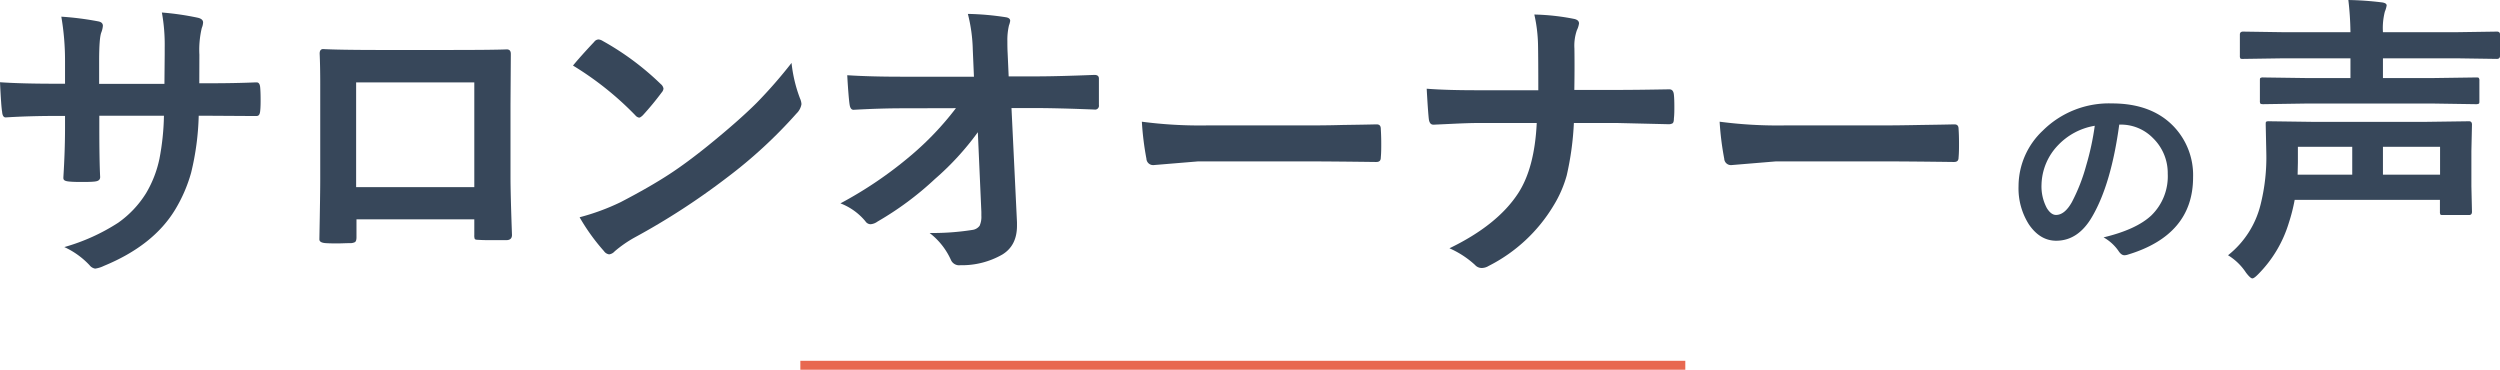
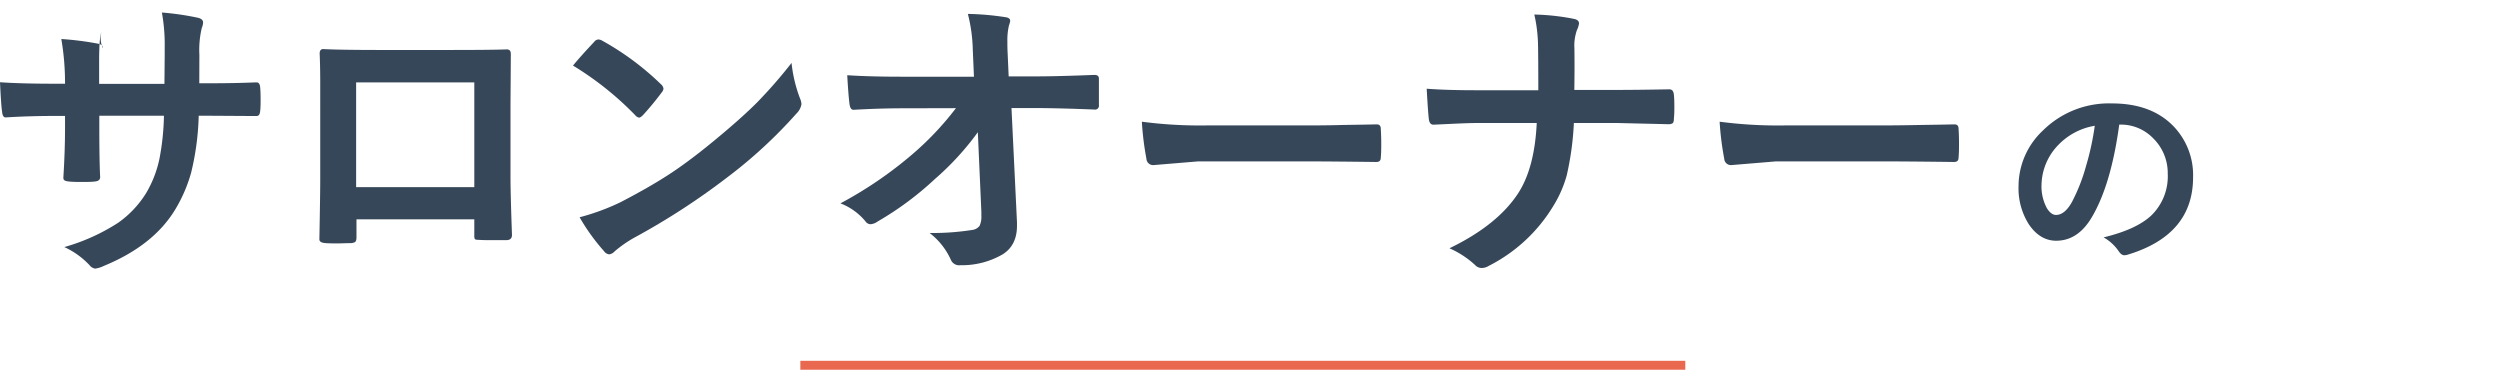
<svg xmlns="http://www.w3.org/2000/svg" viewBox="0 0 559.35 82.72">
  <defs>
    <style>
      .a {
        fill: #e86850;
      }

      .b {
        fill: #37475a;
      }
    </style>
  </defs>
  <g>
    <rect class="a" x="179.07" y="80.72" width="198" height="2" />
    <g>
-       <path class="b" d="M457.91,255.4h2.39q5.58,0,10.26-.2h.17c.47,0,.73.36.8,1.09s.1,1.75.1,2.66,0,1.82-.1,2.69-.37,1.09-.9,1.09h-.26l-9.8-.06h-2.79a59.54,59.54,0,0,1-1.69,12.71,33.12,33.12,0,0,1-3.55,8.24q-4.86,8.07-16,12.65a6.44,6.44,0,0,1-1.93.6,2,2,0,0,1-1.26-.77,18,18,0,0,0-5.64-4.05,44.52,44.52,0,0,0,12.05-5.44A22.82,22.82,0,0,0,446,280a25.15,25.15,0,0,0,3-7.74,55.59,55.59,0,0,0,1-9.59H435.54v2.45q0,7.68.19,11.26c0,.58-.34.9-1.16,1s-1.82.1-2.89.1-2,0-2.95-.1-1.23-.33-1.23-.79v-.17c.24-3.85.37-7.56.37-11.12v-2.59h-2.06q-5.91,0-11.23.33c-.46,0-.73-.43-.79-1.3-.14-.7-.29-2.9-.47-6.57q4.76.33,12.49.33h2.06v-5a57.87,57.87,0,0,0-.83-10,67.35,67.35,0,0,1,8.3,1.06c.68.14,1,.46,1,1A5.41,5.41,0,0,1,436,244c-.34.82-.5,3-.5,6.54v5h14.61l.06-6.67c0-.31,0-.78,0-1.4a40.69,40.69,0,0,0-.63-7.9,61.8,61.8,0,0,1,8,1.16c.81.18,1.22.53,1.22,1.07a3.47,3.47,0,0,1-.29,1.22,21.14,21.14,0,0,0-.54,6Z" transform="translate(-413.32 -236.77)" />
+       <path class="b" d="M457.91,255.4h2.39q5.58,0,10.26-.2h.17c.47,0,.73.36.8,1.09s.1,1.75.1,2.66,0,1.82-.1,2.69-.37,1.09-.9,1.09h-.26l-9.8-.06h-2.79a59.54,59.54,0,0,1-1.69,12.71,33.12,33.12,0,0,1-3.55,8.24q-4.86,8.07-16,12.65a6.44,6.44,0,0,1-1.93.6,2,2,0,0,1-1.26-.77,18,18,0,0,0-5.64-4.05,44.52,44.52,0,0,0,12.05-5.44A22.82,22.82,0,0,0,446,280a25.15,25.15,0,0,0,3-7.74,55.59,55.59,0,0,0,1-9.59H435.54v2.45q0,7.68.19,11.26c0,.58-.34.9-1.16,1s-1.82.1-2.89.1-2,0-2.95-.1-1.23-.33-1.23-.79v-.17c.24-3.85.37-7.56.37-11.12v-2.59h-2.06q-5.91,0-11.23.33c-.46,0-.73-.43-.79-1.3-.14-.7-.29-2.9-.47-6.57q4.76.33,12.49.33h2.06a57.87,57.87,0,0,0-.83-10,67.35,67.35,0,0,1,8.3,1.06c.68.14,1,.46,1,1A5.41,5.41,0,0,1,436,244c-.34.82-.5,3-.5,6.54v5h14.61l.06-6.67c0-.31,0-.78,0-1.4a40.69,40.69,0,0,0-.63-7.9,61.8,61.8,0,0,1,8,1.16c.81.18,1.22.53,1.22,1.07a3.47,3.47,0,0,1-.29,1.22,21.14,21.14,0,0,0-.54,6Z" transform="translate(-413.32 -236.77)" />
      <path class="b" d="M519.44,285.84H493.08v4c0,.58-.11.94-.34,1.1a2.32,2.32,0,0,1-1.16.23c-.88,0-1.78.06-2.69.06s-1.8,0-2.69-.06-1.42-.32-1.42-.83v-.17q.2-10.59.19-13.51V255.59q0-4-.13-6.84c0-.64.26-1,.77-1q3.58.19,12.15.2h16.17q9.6,0,12.78-.13c.6,0,.9.34.9,1v.33l-.07,11v16.24q0,3.68.33,12.95c0,.77-.43,1.16-1.29,1.16l-3.12,0c-1.07,0-2.11,0-3.12-.07-.42,0-.69-.06-.8-.2a2.23,2.23,0,0,1-.1-.86Zm0-7.2V255.2H493v23.44Z" transform="translate(-413.32 -236.77)" />
      <path class="b" d="M541.52,251.44q1.69-2.06,4.75-5.31a1.24,1.24,0,0,1,1-.53,2.16,2.16,0,0,1,.9.33,61.71,61.71,0,0,1,13,9.66,1.63,1.63,0,0,1,.6,1,1.52,1.52,0,0,1-.4.86,64,64,0,0,1-4.22,5.11c-.38.36-.65.53-.83.53a1.41,1.41,0,0,1-.86-.53A70.24,70.24,0,0,0,541.52,251.44ZM543,285.38a50.33,50.33,0,0,0,9.2-3.39q6.57-3.42,10.92-6.27,3.82-2.49,8.64-6.38,6.84-5.55,10.86-9.56a105.79,105.79,0,0,0,7.8-8.93,31.6,31.6,0,0,0,1.89,7.93,3.57,3.57,0,0,1,.33,1.3,3.72,3.72,0,0,1-1.09,2.06,106.22,106.22,0,0,1-15.64,14.41,157.4,157.4,0,0,1-20.52,13.31,27,27,0,0,0-4.55,3.15,2,2,0,0,1-1.23.67,1.68,1.68,0,0,1-1.16-.73A45.17,45.17,0,0,1,543,285.38Z" transform="translate(-413.32 -236.77)" />
      <path class="b" d="M632.1,266.35a62,62,0,0,1-9.59,10.46,70,70,0,0,1-12.85,9.53,3.08,3.08,0,0,1-1.56.6,1.42,1.42,0,0,1-1.16-.67,13.56,13.56,0,0,0-5.58-4A89.67,89.67,0,0,0,617.2,271.5a66.79,66.79,0,0,0,10-10.53L615.3,261q-5,0-10.89.33c-.55.07-.87-.32-1-1.16s-.33-3-.53-6.57q5.12.33,12.18.33h16.17l-.26-6.05a35.32,35.32,0,0,0-1.1-8,62.44,62.44,0,0,1,8.57.76c.6.11.9.38.9.8a4.47,4.47,0,0,1-.27,1,14.3,14.3,0,0,0-.36,3.55c0,.71,0,1.61.06,2.69l.23,5.18H645q4.86,0,13.19-.33c.68,0,1,.28,1,.83,0,1,0,2,0,2.92s0,2,0,3a.86.86,0,0,1-1,1q-8.33-.33-13.05-.33h-5.51l1.23,25.56c0,.27,0,.52,0,.77q0,4.44-3.28,6.44a18.2,18.2,0,0,1-9.4,2.39,2,2,0,0,1-2.09-1.16,15.64,15.64,0,0,0-4.78-6.05,57.55,57.55,0,0,0,9.59-.69,2.38,2.38,0,0,0,1.6-.93,4.89,4.89,0,0,0,.39-2.26c0-.31,0-.59,0-.83Z" transform="translate(-413.32 -236.77)" />
      <path class="b" d="M668.8,264a99.46,99.46,0,0,0,14.68.83h21.91c2.15,0,4.91,0,8.3-.1,4.32-.06,6.76-.11,7.34-.13h.33q.9,0,.9,1c.06,1,.1,2.12.1,3.22s0,2.15-.1,3.19c0,.69-.32,1-1,1H721q-10.2-.13-15.17-.13H681.38l-10,.83a1.5,1.5,0,0,1-1.56-1.43A64.71,64.71,0,0,1,668.8,264Z" transform="translate(-413.32 -236.77)" />
      <path class="b" d="M765.56,256.89h9.13q4.75,0,11.82-.13h.33c.6,0,.92.41,1,1.22s.1,1.75.1,2.66,0,1.76-.1,2.62c0,.58-.1.95-.3,1.1a1.8,1.8,0,0,1-1,.2l-11.42-.27h-9.66a65.9,65.9,0,0,1-1.6,11.72,26.22,26.22,0,0,1-3,6.84,35.7,35.7,0,0,1-14.47,13.42,3,3,0,0,1-1.56.46,2,2,0,0,1-1.5-.69,20.76,20.76,0,0,0-5.71-3.72Q748.36,287.13,753,280q3.67-5.64,4.15-15.71H744c-1.33,0-3.16.06-5.51.17l-4.28.2H734c-.56,0-.9-.43-1-1.3s-.27-3-.47-6.74q4.43.35,11.56.34h13.41q0-7.08-.06-10.06a33.41,33.41,0,0,0-.83-6.88,51,51,0,0,1,9,1c.68.18,1,.5,1,1a5,5,0,0,1-.47,1.49,10.53,10.53,0,0,0-.56,4.12C765.63,251.19,765.6,254.3,765.56,256.89Z" transform="translate(-413.32 -236.77)" />
      <path class="b" d="M798.07,264a99.55,99.55,0,0,0,14.68.83h21.91q3.23,0,8.3-.1c4.32-.06,6.77-.11,7.34-.13h.33q.9,0,.9,1c.07,1,.1,2.12.1,3.22s0,2.15-.1,3.19c0,.69-.32,1-1,1h-.27q-10.18-.13-15.17-.13H810.66l-10,.83a1.5,1.5,0,0,1-1.56-1.43A64.71,64.71,0,0,1,798.07,264Z" transform="translate(-413.32 -236.77)" />
      <path class="b" d="M887.48,264.64q-1.79,13.23-6,20.5-3.13,5.49-8.11,5.49-3.6,0-6.09-3.63a15,15,0,0,1-2.33-8.6A17.09,17.09,0,0,1,870.37,266a21,21,0,0,1,15.48-6.09q9,0,13.95,5.3A15.75,15.75,0,0,1,904,276.43q0,12.92-14.66,17.33a2.69,2.69,0,0,1-.7.12c-.47,0-.92-.32-1.35-1a10,10,0,0,0-3.32-3q7.34-1.76,10.69-4.91a12.19,12.19,0,0,0,3.67-9.32,10.89,10.89,0,0,0-3.32-8,10,10,0,0,0-7.32-3Zm-5.53.28a14.61,14.61,0,0,0-8.14,4.32,13.13,13.13,0,0,0-3.72,8.81,10.27,10.27,0,0,0,1.19,5.28c.62,1,1.3,1.53,2.05,1.53q1.95,0,3.57-2.9a40.48,40.48,0,0,0,3.19-8.18A59.64,59.64,0,0,0,882,264.92Z" transform="translate(-413.32 -236.77)" />
-       <path class="b" d="M911.82,293.88a20.75,20.75,0,0,0,7.27-11.29,43.31,43.31,0,0,0,1.29-11.76l-.13-6.17c0-.38,0-.6.13-.67a1.27,1.27,0,0,1,.6-.09l9.53.13h25.76l9.47-.13c.44,0,.66.25.66.76l-.13,5.91v7.87l.13,5.71c0,.49-.22.73-.66.73H960c-.38,0-.6,0-.67-.13a1.23,1.23,0,0,1-.1-.6v-2.66h-32.5a40.12,40.12,0,0,1-1.3,5.12,27.67,27.67,0,0,1-6.8,11.45c-.62.64-1.08,1-1.37,1s-.76-.43-1.42-1.29A12.73,12.73,0,0,0,911.82,293.88Zm17.26-33.94-9.36.14c-.38,0-.6-.05-.67-.14a1.15,1.15,0,0,1-.1-.59v-4.52c0-.35,0-.56.14-.63a1.18,1.18,0,0,1,.63-.1l9.36.13h10.13v-4.41H924l-8.8.13c-.35,0-.56,0-.63-.13a1.12,1.12,0,0,1-.1-.6V244.5c0-.44.24-.66.73-.66l8.8.13h15.21a67.85,67.85,0,0,0-.47-7.2,70.15,70.15,0,0,1,7.47.53c.73.09,1.1.32,1.1.7a6,6,0,0,1-.4,1.36,14.71,14.71,0,0,0-.43,4.61h16.67l8.83-.13c.46,0,.7.22.7.66v4.72c0,.49-.24.73-.7.73l-8.83-.13H946.48v4.41H958l9.23-.13c.4,0,.63,0,.7.13a.91.91,0,0,1,.13.6v4.52c0,.35,0,.56-.16.63a1.47,1.47,0,0,1-.67.1l-9.23-.14Zm-1.63,13.19-.06,2.72h12.22v-6.24H927.45Zm31.81-3.52H946.48v6.24h12.78Z" transform="translate(-413.32 -236.77)" />
    </g>
  </g>
</svg>